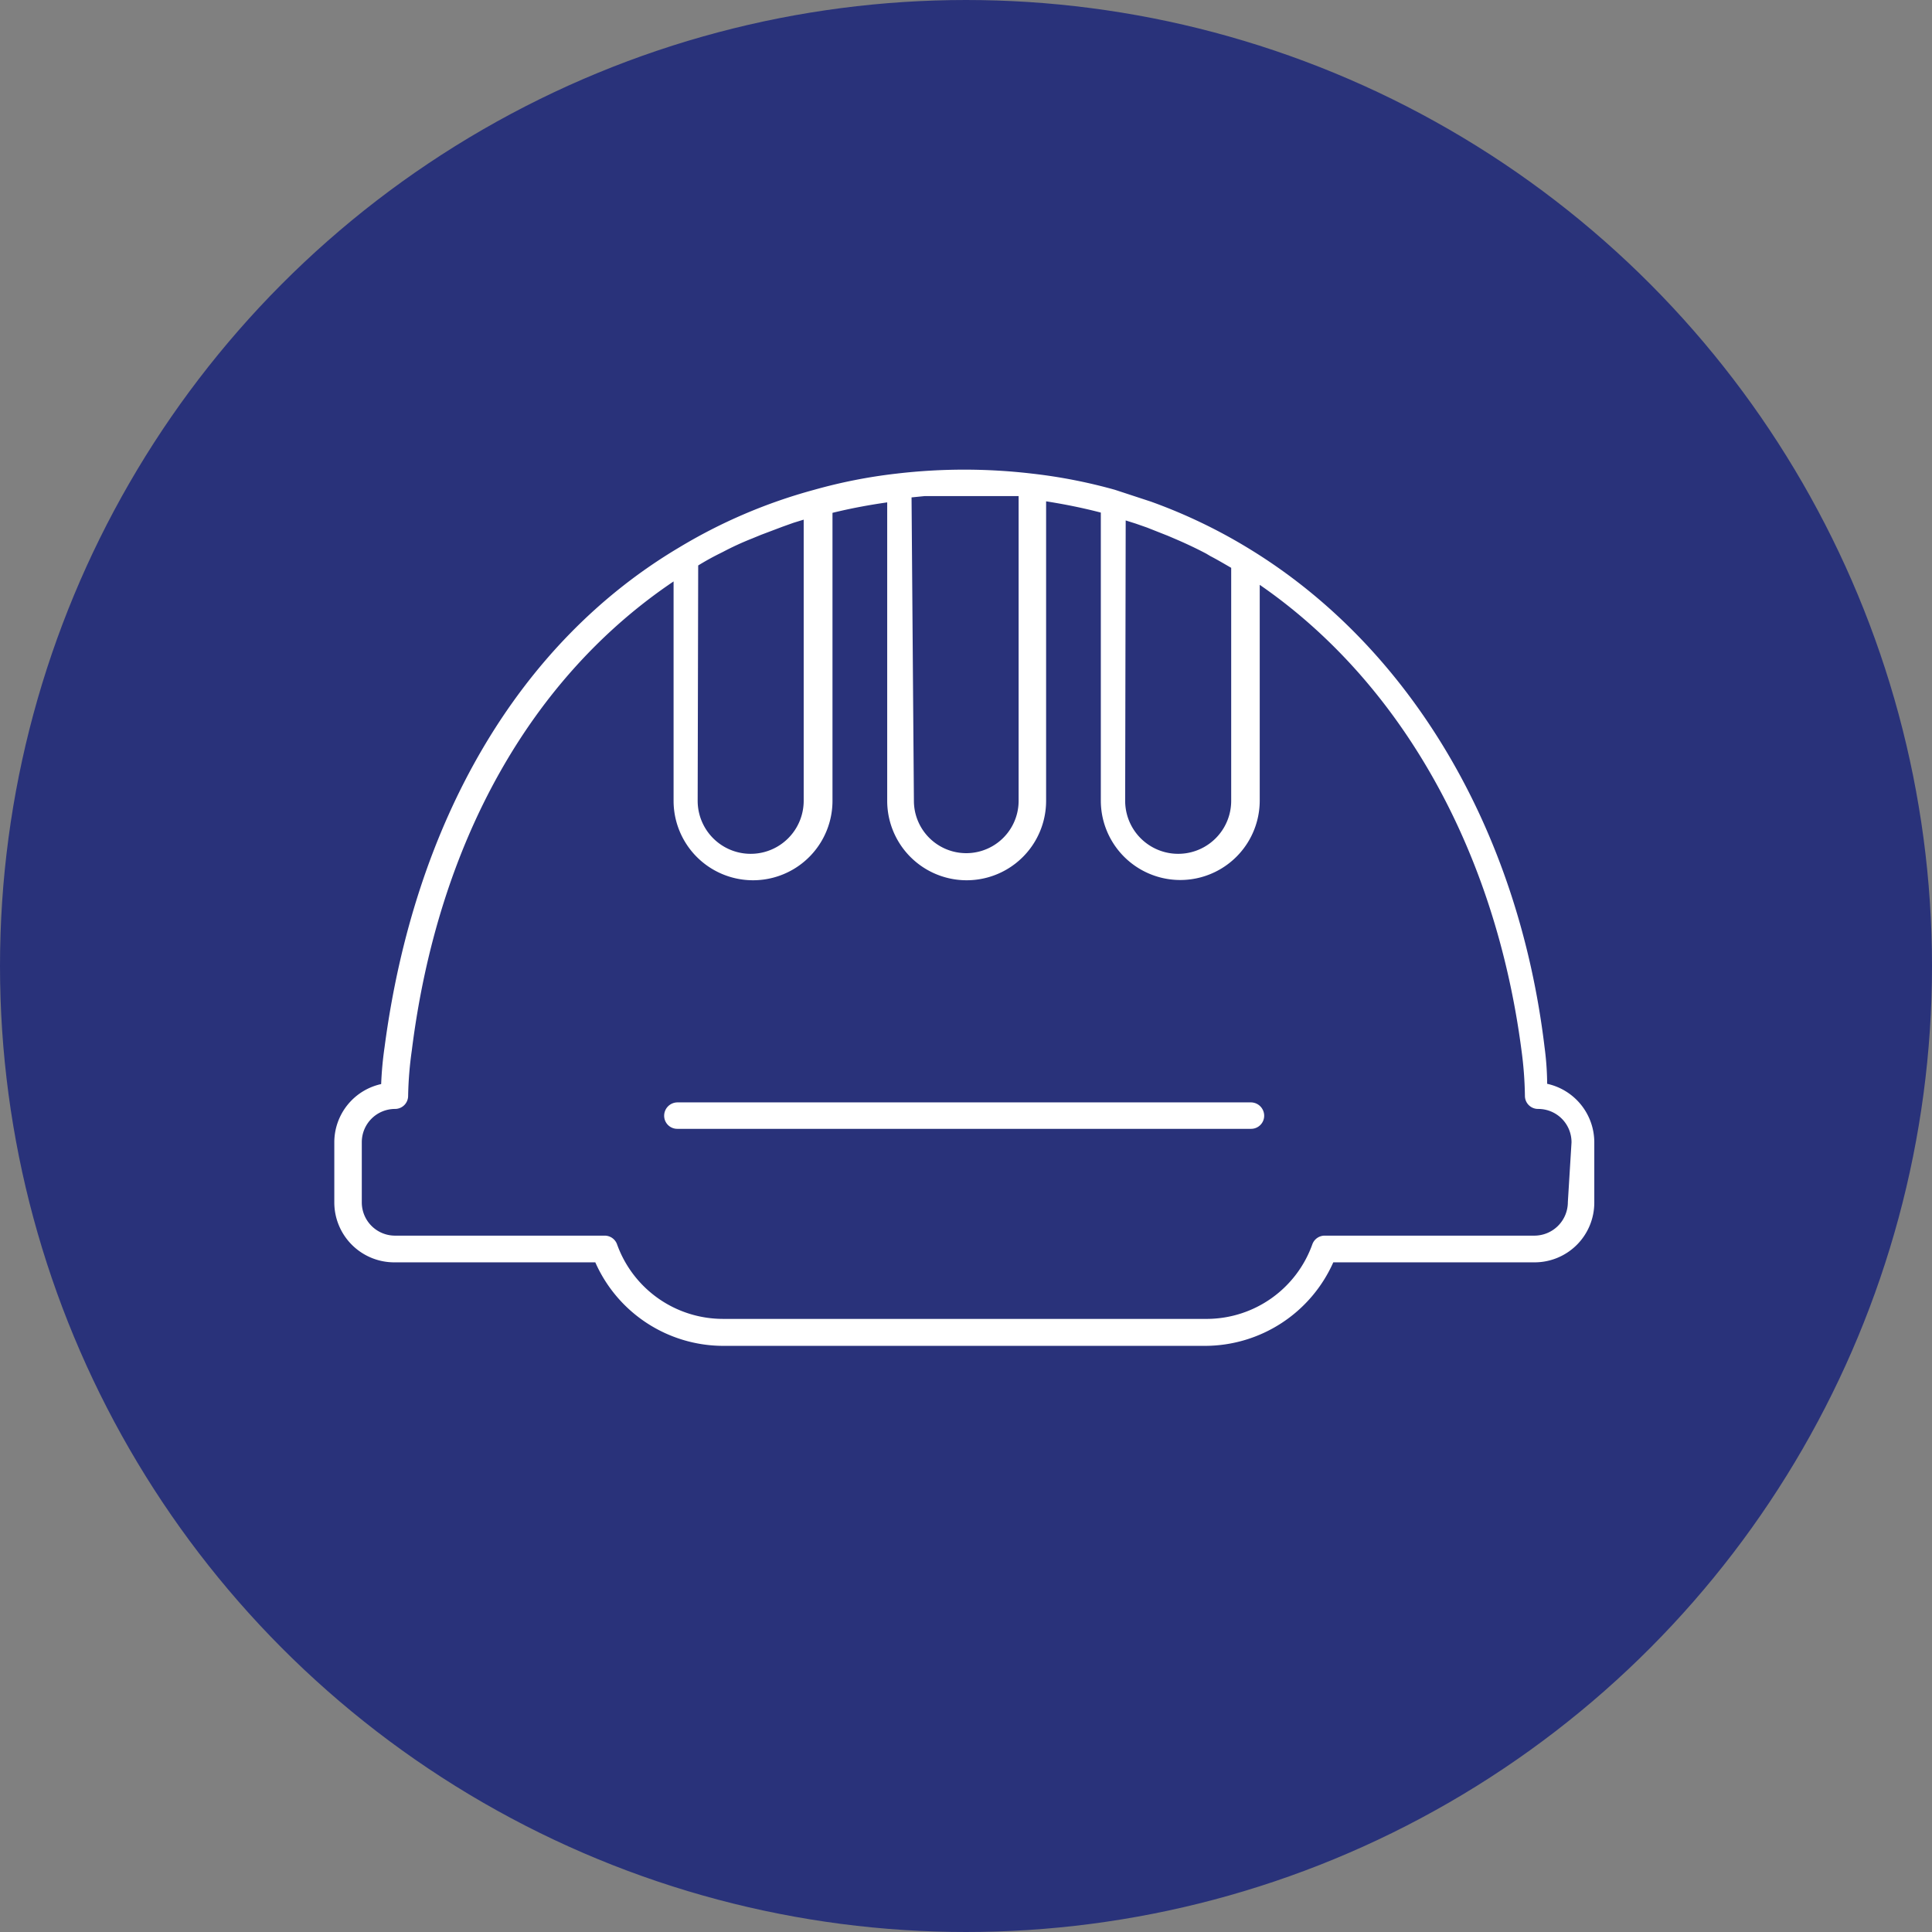
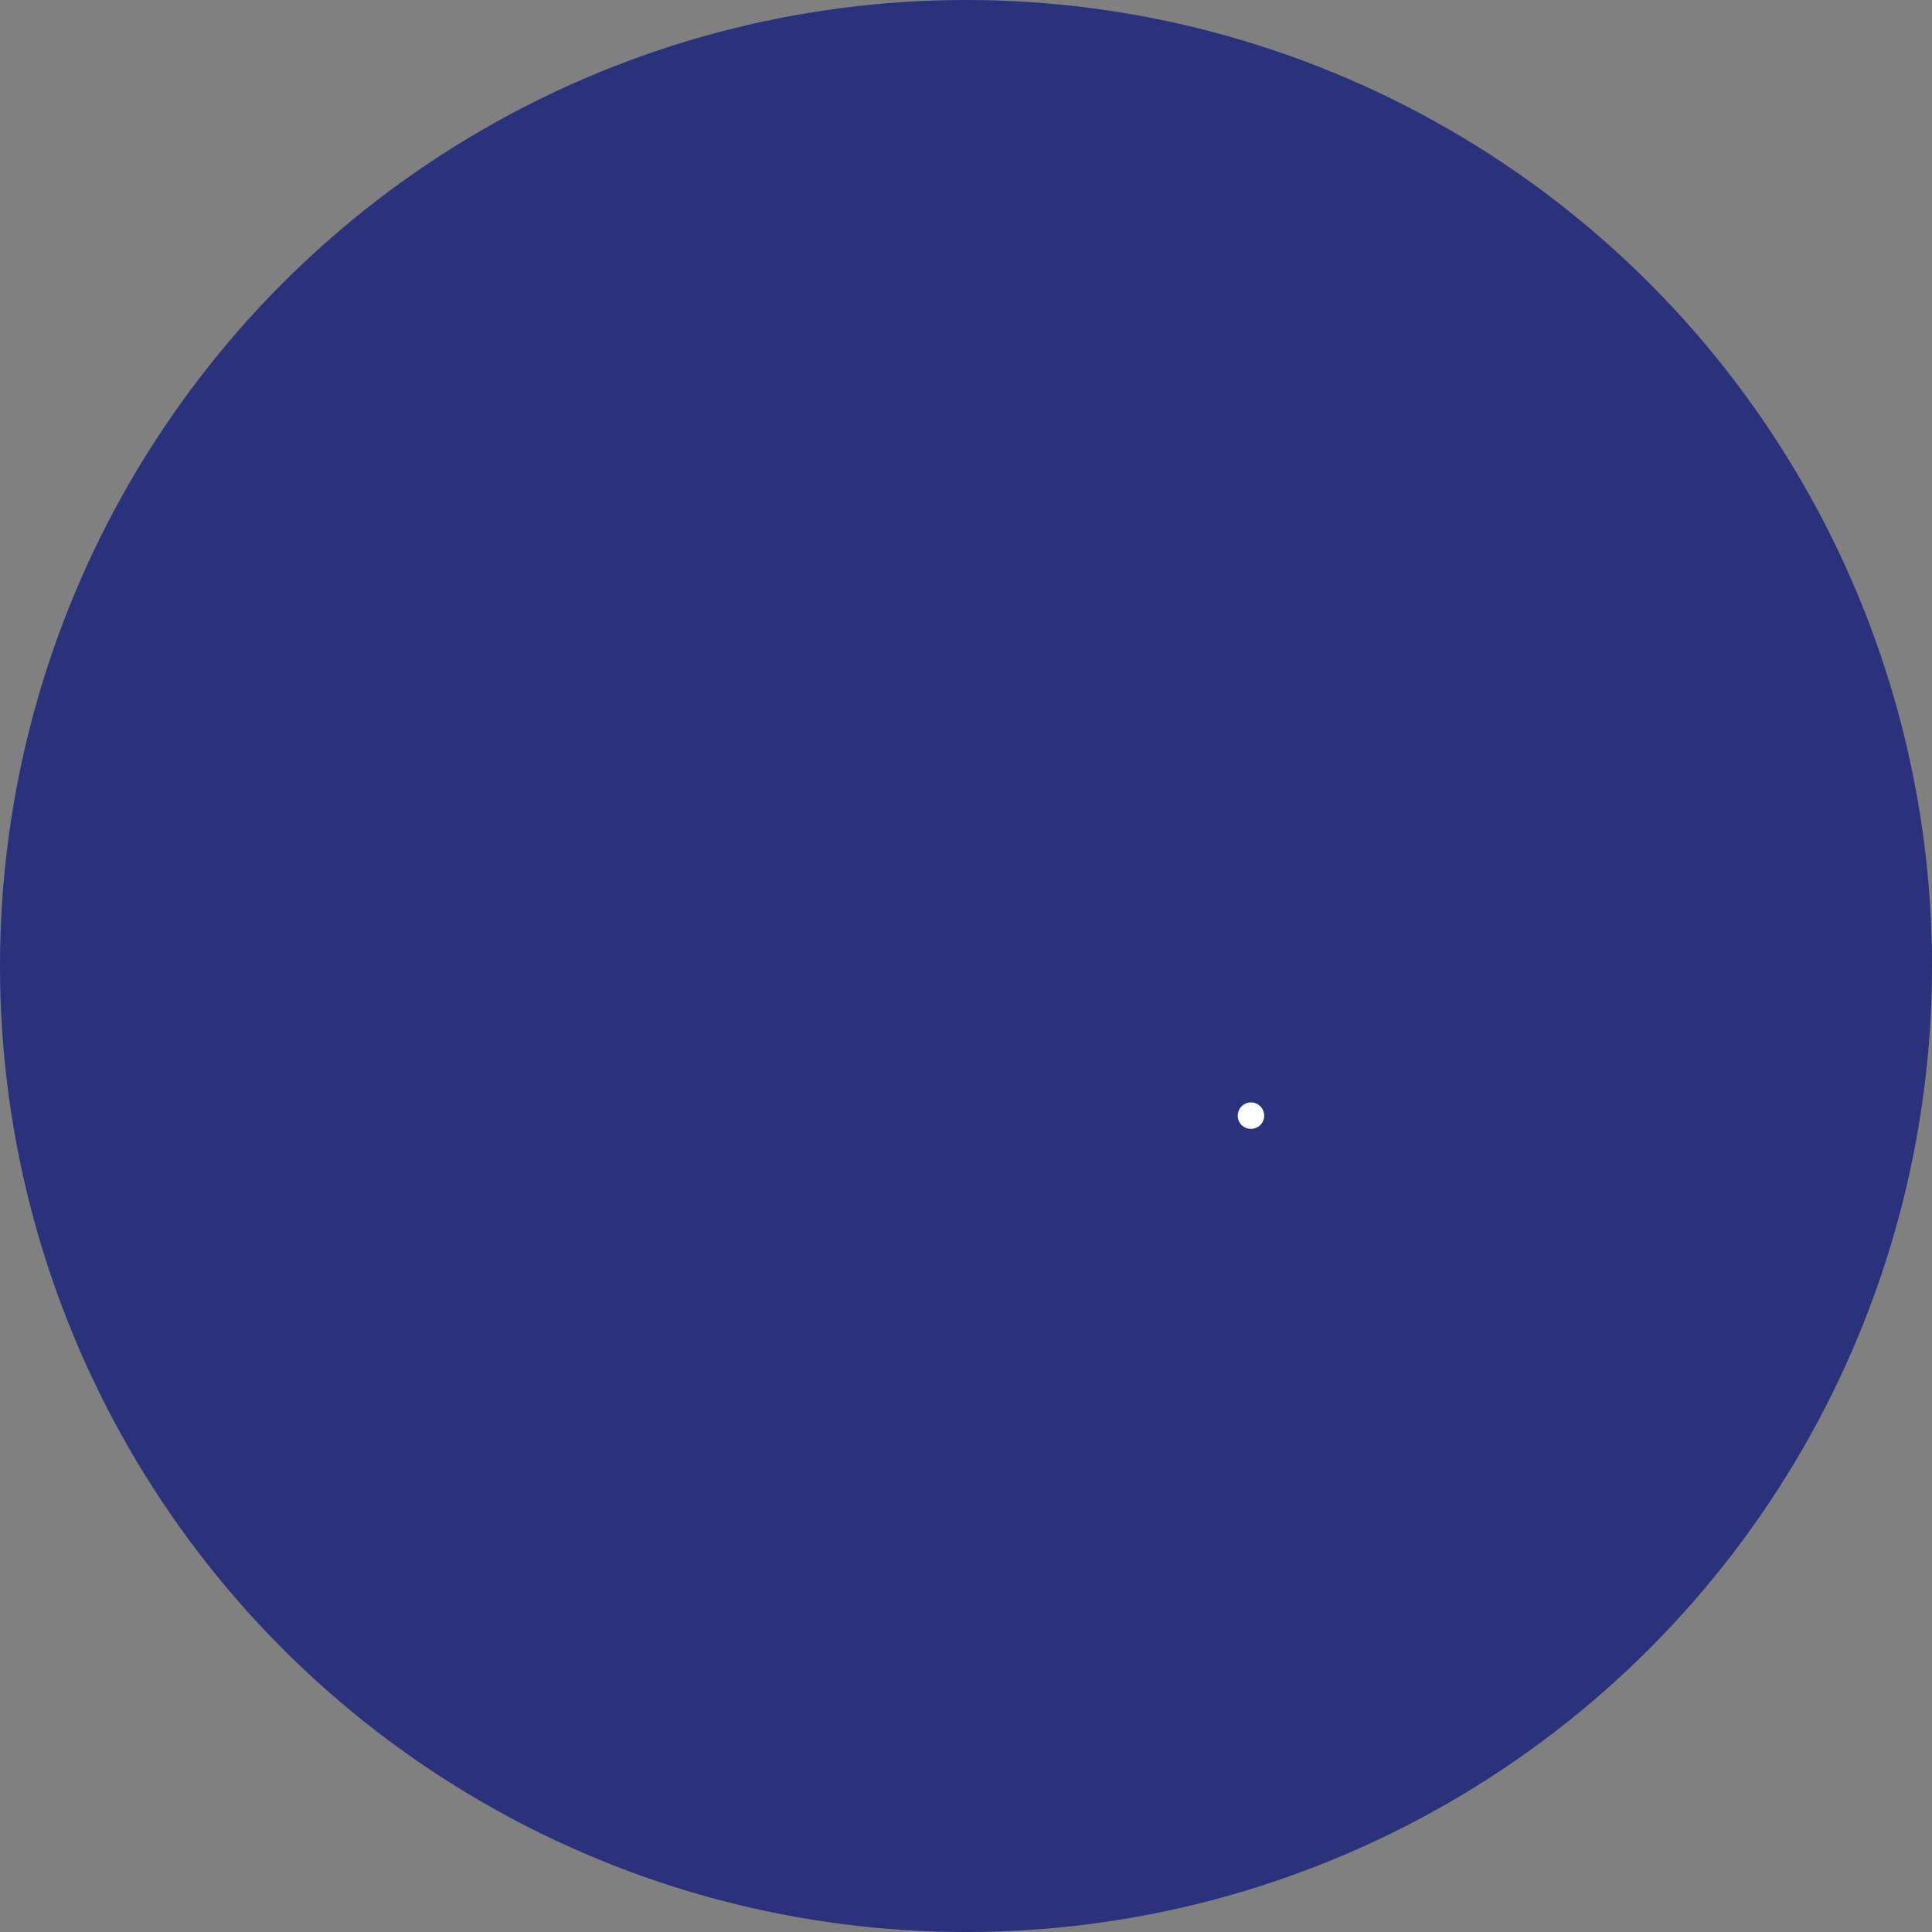
<svg xmlns="http://www.w3.org/2000/svg" viewBox="0 0 73.8 73.8">
  <rect x="0" y="0" width="73.8" height="73.8" fill="#808080" stroke="none" />
  <defs>
    <style>.cls-1{fill:#29327a;stroke:#29327a;stroke-miterlimit:10;stroke-width:1.5px;}.cls-2{fill:#fff;}</style>
  </defs>
  <g id="Calque_2" data-name="Calque 2">
    <g id="Calque_1-2" data-name="Calque 1">
      <circle class="cls-1" cx="36.9" cy="36.9" r="36.15" />
-       <path class="cls-2" d="M59.1,41.4A11.18,11.18,0,0,0,59,40c-1-8.33-5.14-15.26-11.22-19a20.37,20.37,0,0,0-3.82-1.84l-1.37-.45h0a20.08,20.08,0,0,0-3.18-.62,22.18,22.18,0,0,0-5.15,0,19.84,19.84,0,0,0-3.16.62,20.21,20.21,0,0,0-5.17,2.21C19.81,24.56,15.83,31.36,14.69,40a13.43,13.43,0,0,0-.13,1.41,2.28,2.28,0,0,0-1.79,2.22v2.3a2.29,2.29,0,0,0,2.28,2.29h7.69a5.35,5.35,0,0,0,4.88,3.19H46.05a5.37,5.37,0,0,0,4.88-3.19h7.68a2.28,2.28,0,0,0,2.29-2.29V43.63A2.29,2.29,0,0,0,59.1,41.4ZM43,19.88l.38.12.43.15.81.32.35.15c.37.16.75.34,1.11.53l.15.09c.27.14.54.3.8.45v8.9a2,2,0,1,1-4.05,0ZM34.82,19l.5-.05h.35c.37,0,.75,0,1.13,0H37c.32,0,.63,0,1,0l.4,0,.51,0V30.59a2,2,0,0,1-4,0ZM26.67,21.6c.26-.16.51-.3.79-.44l.16-.08a11.14,11.14,0,0,1,1.11-.51l.34-.14.82-.31.42-.15.39-.12V30.59a2,2,0,0,1-4.05,0ZM59.89,45.92a1.28,1.28,0,0,1-1.28,1.28h-8a.5.5,0,0,0-.48.33,4.29,4.29,0,0,1-4,2.85H27.62a4.3,4.3,0,0,1-4.05-2.85.5.5,0,0,0-.48-.33h-8a1.27,1.27,0,0,1-1.27-1.27h0v-2.3a1.27,1.27,0,0,1,1.27-1.27h0a.5.5,0,0,0,.5-.51,14.08,14.08,0,0,1,.14-1.72c1-8,4.58-14.27,10-17.92v8.38a3,3,0,0,0,6.07,0v-11c.69-.17,1.39-.3,2.09-.4V30.59a3,3,0,0,0,6.07,0V19.15c.7.11,1.4.25,2.09.43v11a3,3,0,0,0,6.07,0V22.34c5.38,3.71,9,10.12,10,17.79a14.23,14.23,0,0,1,.13,1.73.5.5,0,0,0,.51.5,1.27,1.27,0,0,1,1.27,1.28Z" />
-       <path class="cls-2" d="M47.79,42.11H25.88a.51.51,0,0,0-.51.51.5.5,0,0,0,.51.5H47.79a.5.5,0,0,0,.5-.5A.51.51,0,0,0,47.79,42.11Z" />
+       <path class="cls-2" d="M47.79,42.11a.51.51,0,0,0-.51.51.5.5,0,0,0,.51.5H47.79a.5.5,0,0,0,.5-.5A.51.51,0,0,0,47.79,42.11Z" />
    </g>
  </g>
</svg>